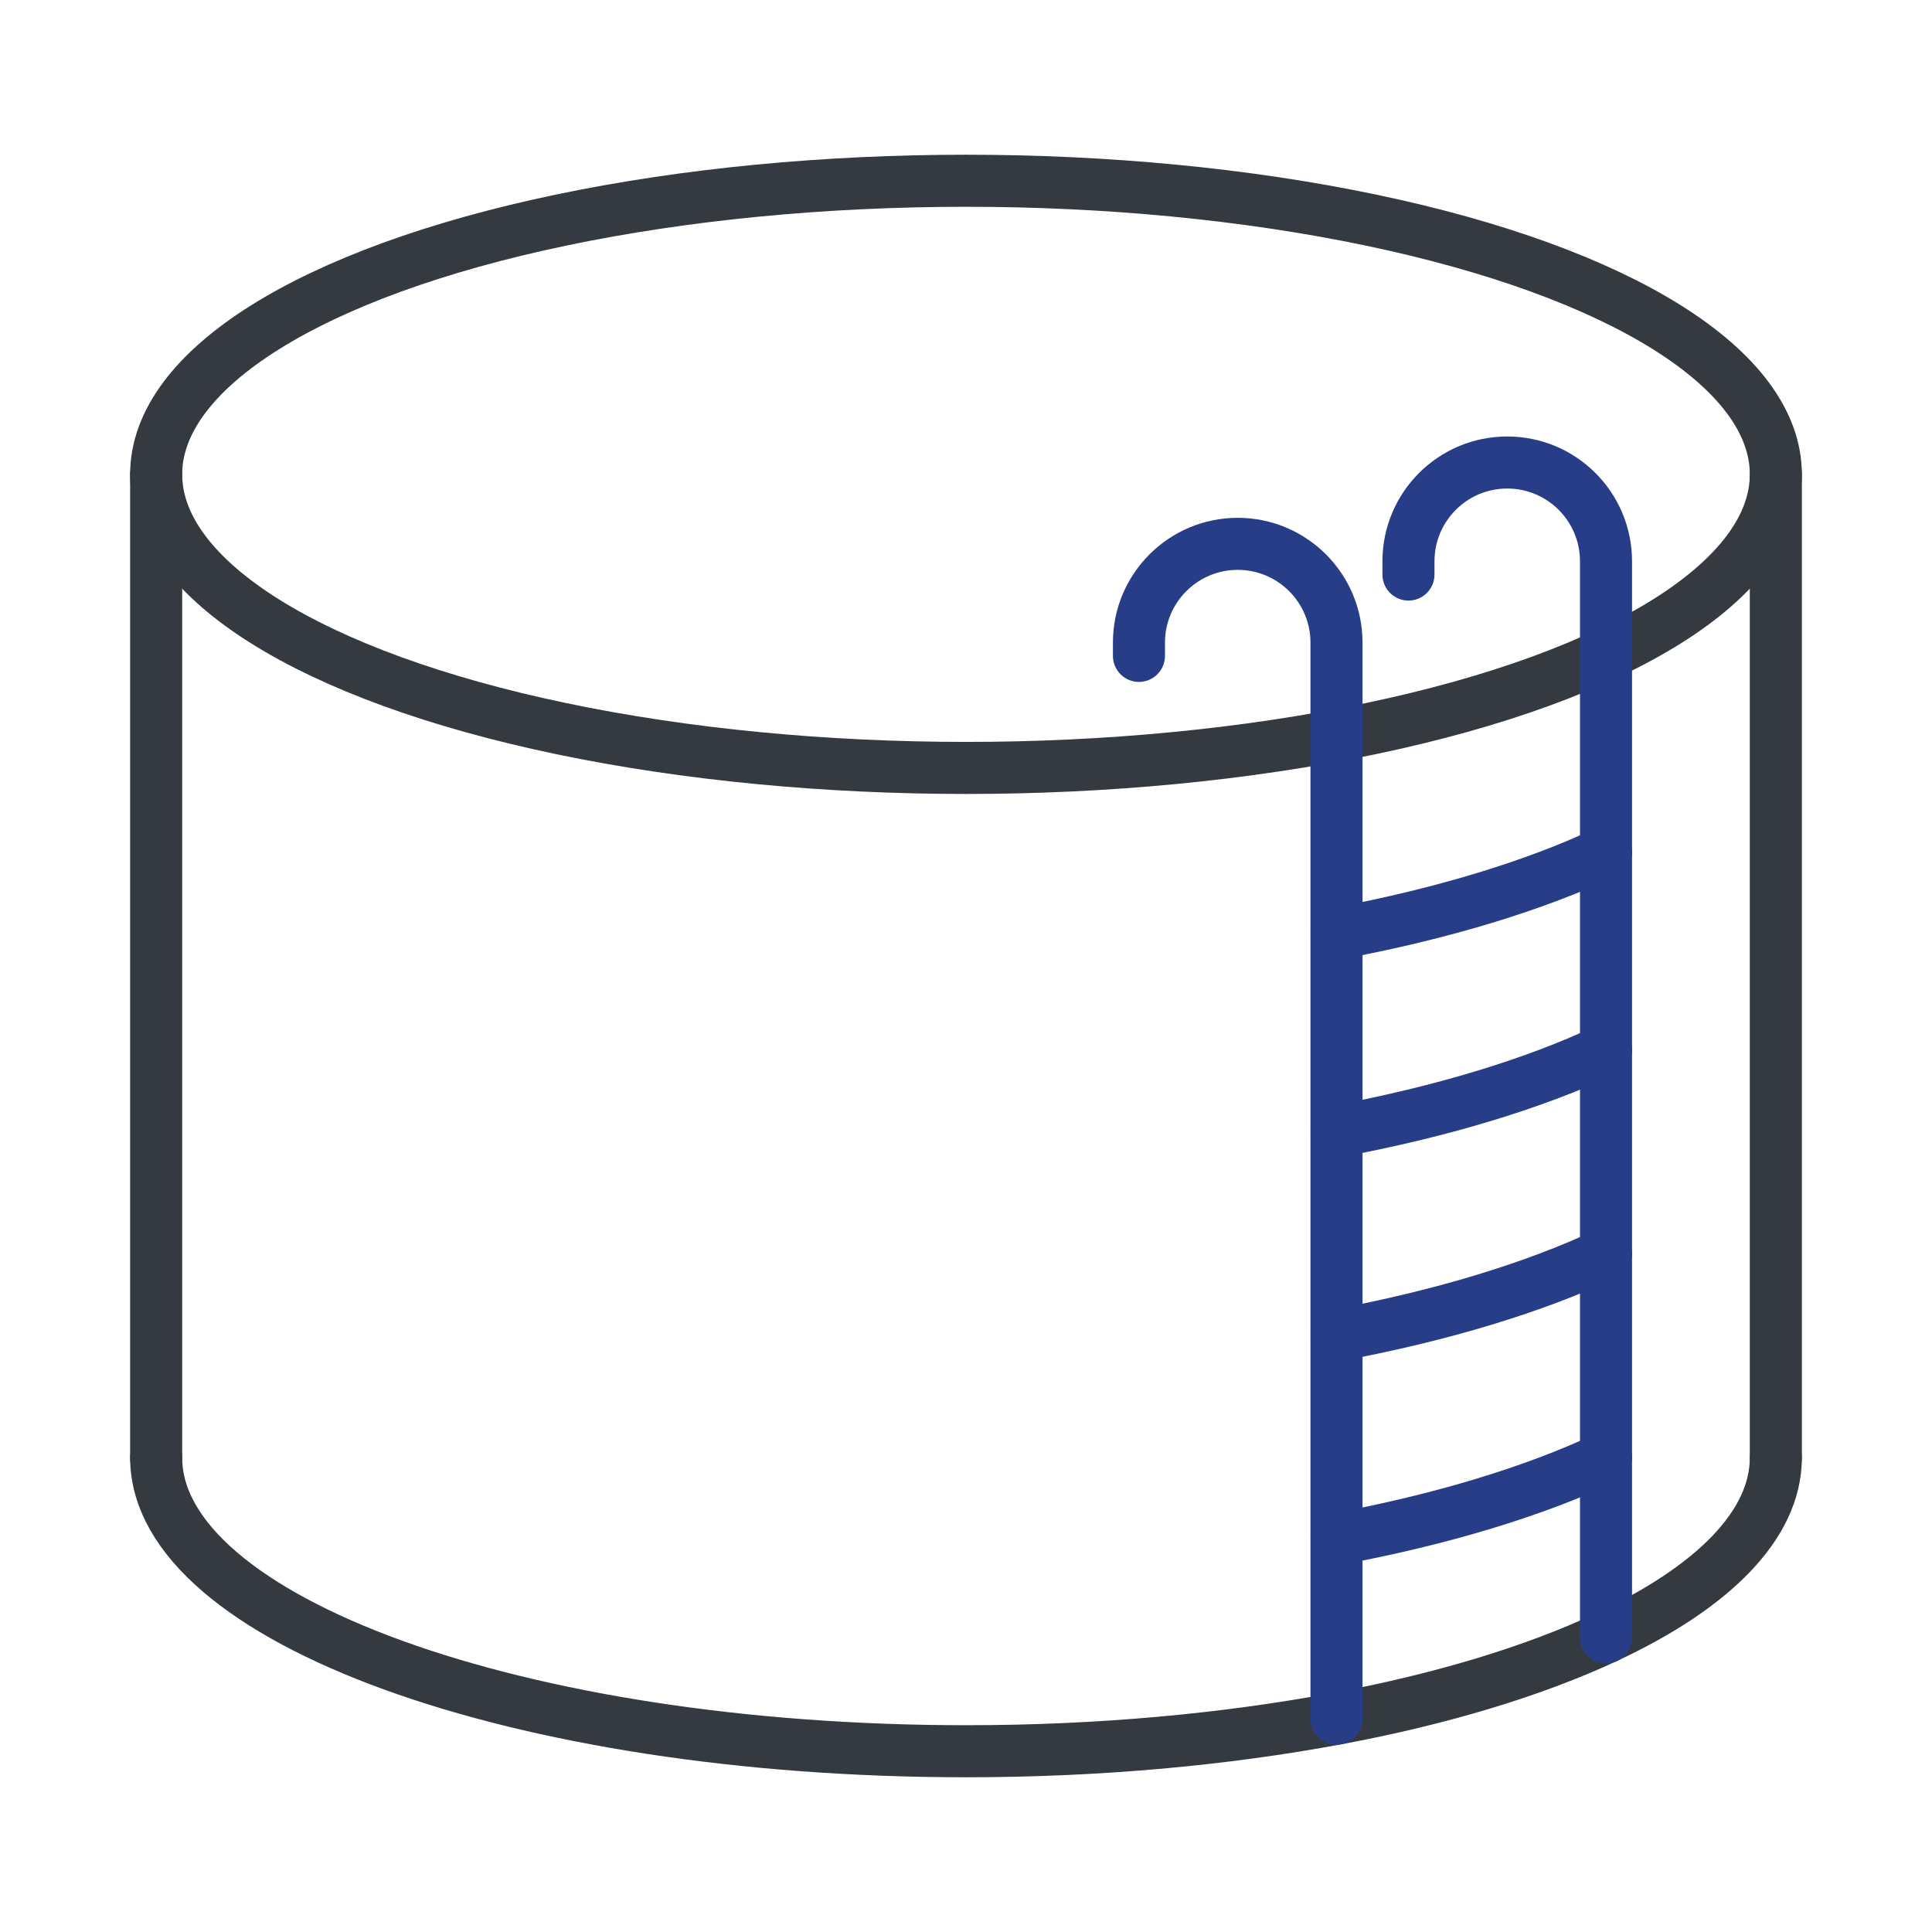
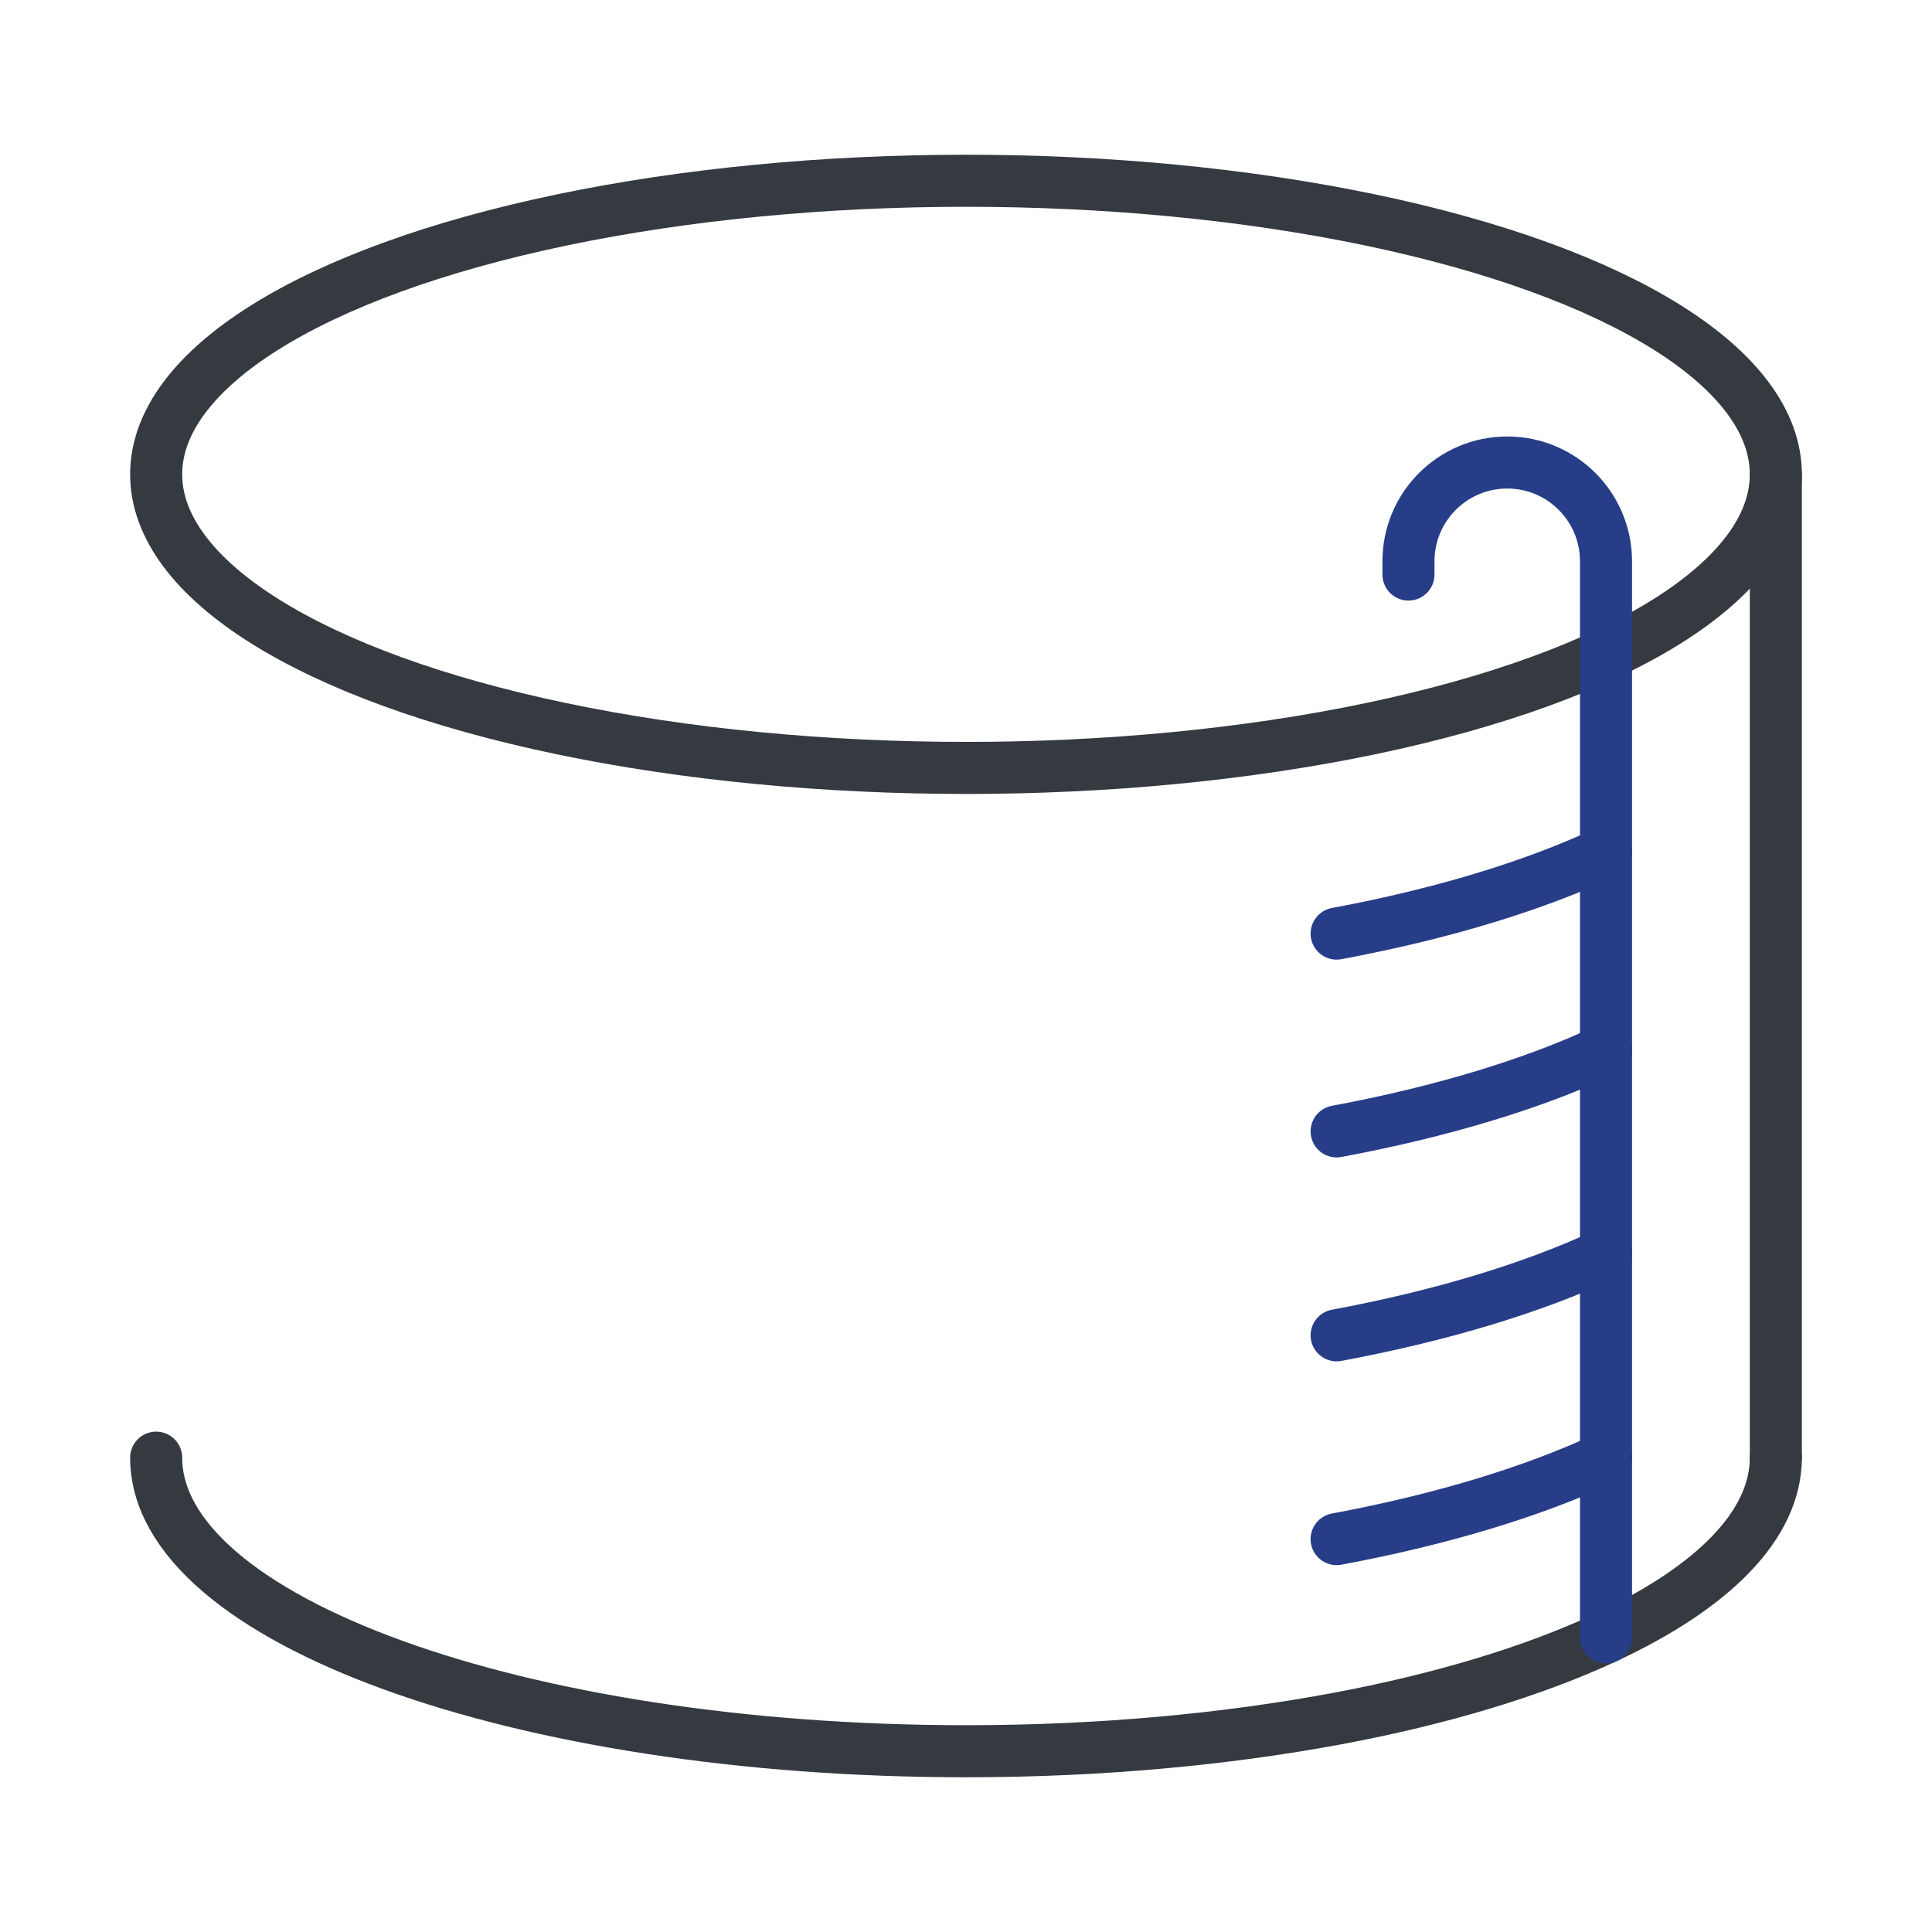
<svg xmlns="http://www.w3.org/2000/svg" id="a" viewBox="0 0 148.46 148.46">
  <ellipse cx="74.23" cy="36.45" rx="62.23" ry="22.56" fill="none" stroke="#353a41" stroke-linecap="round" stroke-linejoin="round" stroke-width="4" />
  <path d="m102.71,71.74c8.09-1.51,15.16-3.66,20.7-6.26" fill="none" stroke="#283d88" stroke-linecap="round" stroke-miterlimit="10" stroke-width="4" />
  <path d="m102.71,86.94c8.09-1.51,15.16-3.66,20.7-6.26" fill="none" stroke="#283d88" stroke-linecap="round" stroke-miterlimit="10" stroke-width="4" />
  <path d="m102.71,102.61c8.09-1.51,15.16-3.66,20.7-6.26" fill="none" stroke="#283d88" stroke-linecap="round" stroke-miterlimit="10" stroke-width="4" />
  <path d="m102.71,118.27c8.09-1.51,15.16-3.66,20.7-6.26" fill="none" stroke="#283d88" stroke-linecap="round" stroke-miterlimit="10" stroke-width="4" />
  <path d="m12,112.01c0,12.45,27.86,22.56,62.24,22.56,10.26,0,19.94-.91,28.47-2.5,8.09-1.51,15.16-3.66,20.7-6.25,8.18-3.81,13.05-8.62,13.05-13.81" fill="none" stroke="#353a41" stroke-linecap="round" stroke-linejoin="round" stroke-width="4" />
  <line x1="136.46" y1="36.45" x2="136.46" y2="112.01" fill="none" stroke="#353a41" stroke-linecap="round" stroke-linejoin="round" stroke-width="4" />
-   <line x1="12" y1="36.45" x2="12" y2="112.01" fill="none" stroke="#353a41" stroke-linecap="round" stroke-linejoin="round" stroke-width="4" />
-   <path d="m102.7,132.07V49.38c0-4.19-3.4-7.59-7.59-7.59h0c-4.19,0-7.59,3.4-7.59,7.59v1.02" fill="none" stroke="#283d88" stroke-linecap="round" stroke-miterlimit="10" stroke-width="4" />
  <path d="m123.41,125.83V43.13c0-4.19-3.4-7.59-7.59-7.59h0c-4.19,0-7.59,3.4-7.59,7.59v1.02" fill="none" stroke="#283d88" stroke-linecap="round" stroke-miterlimit="10" stroke-width="4" />
</svg>